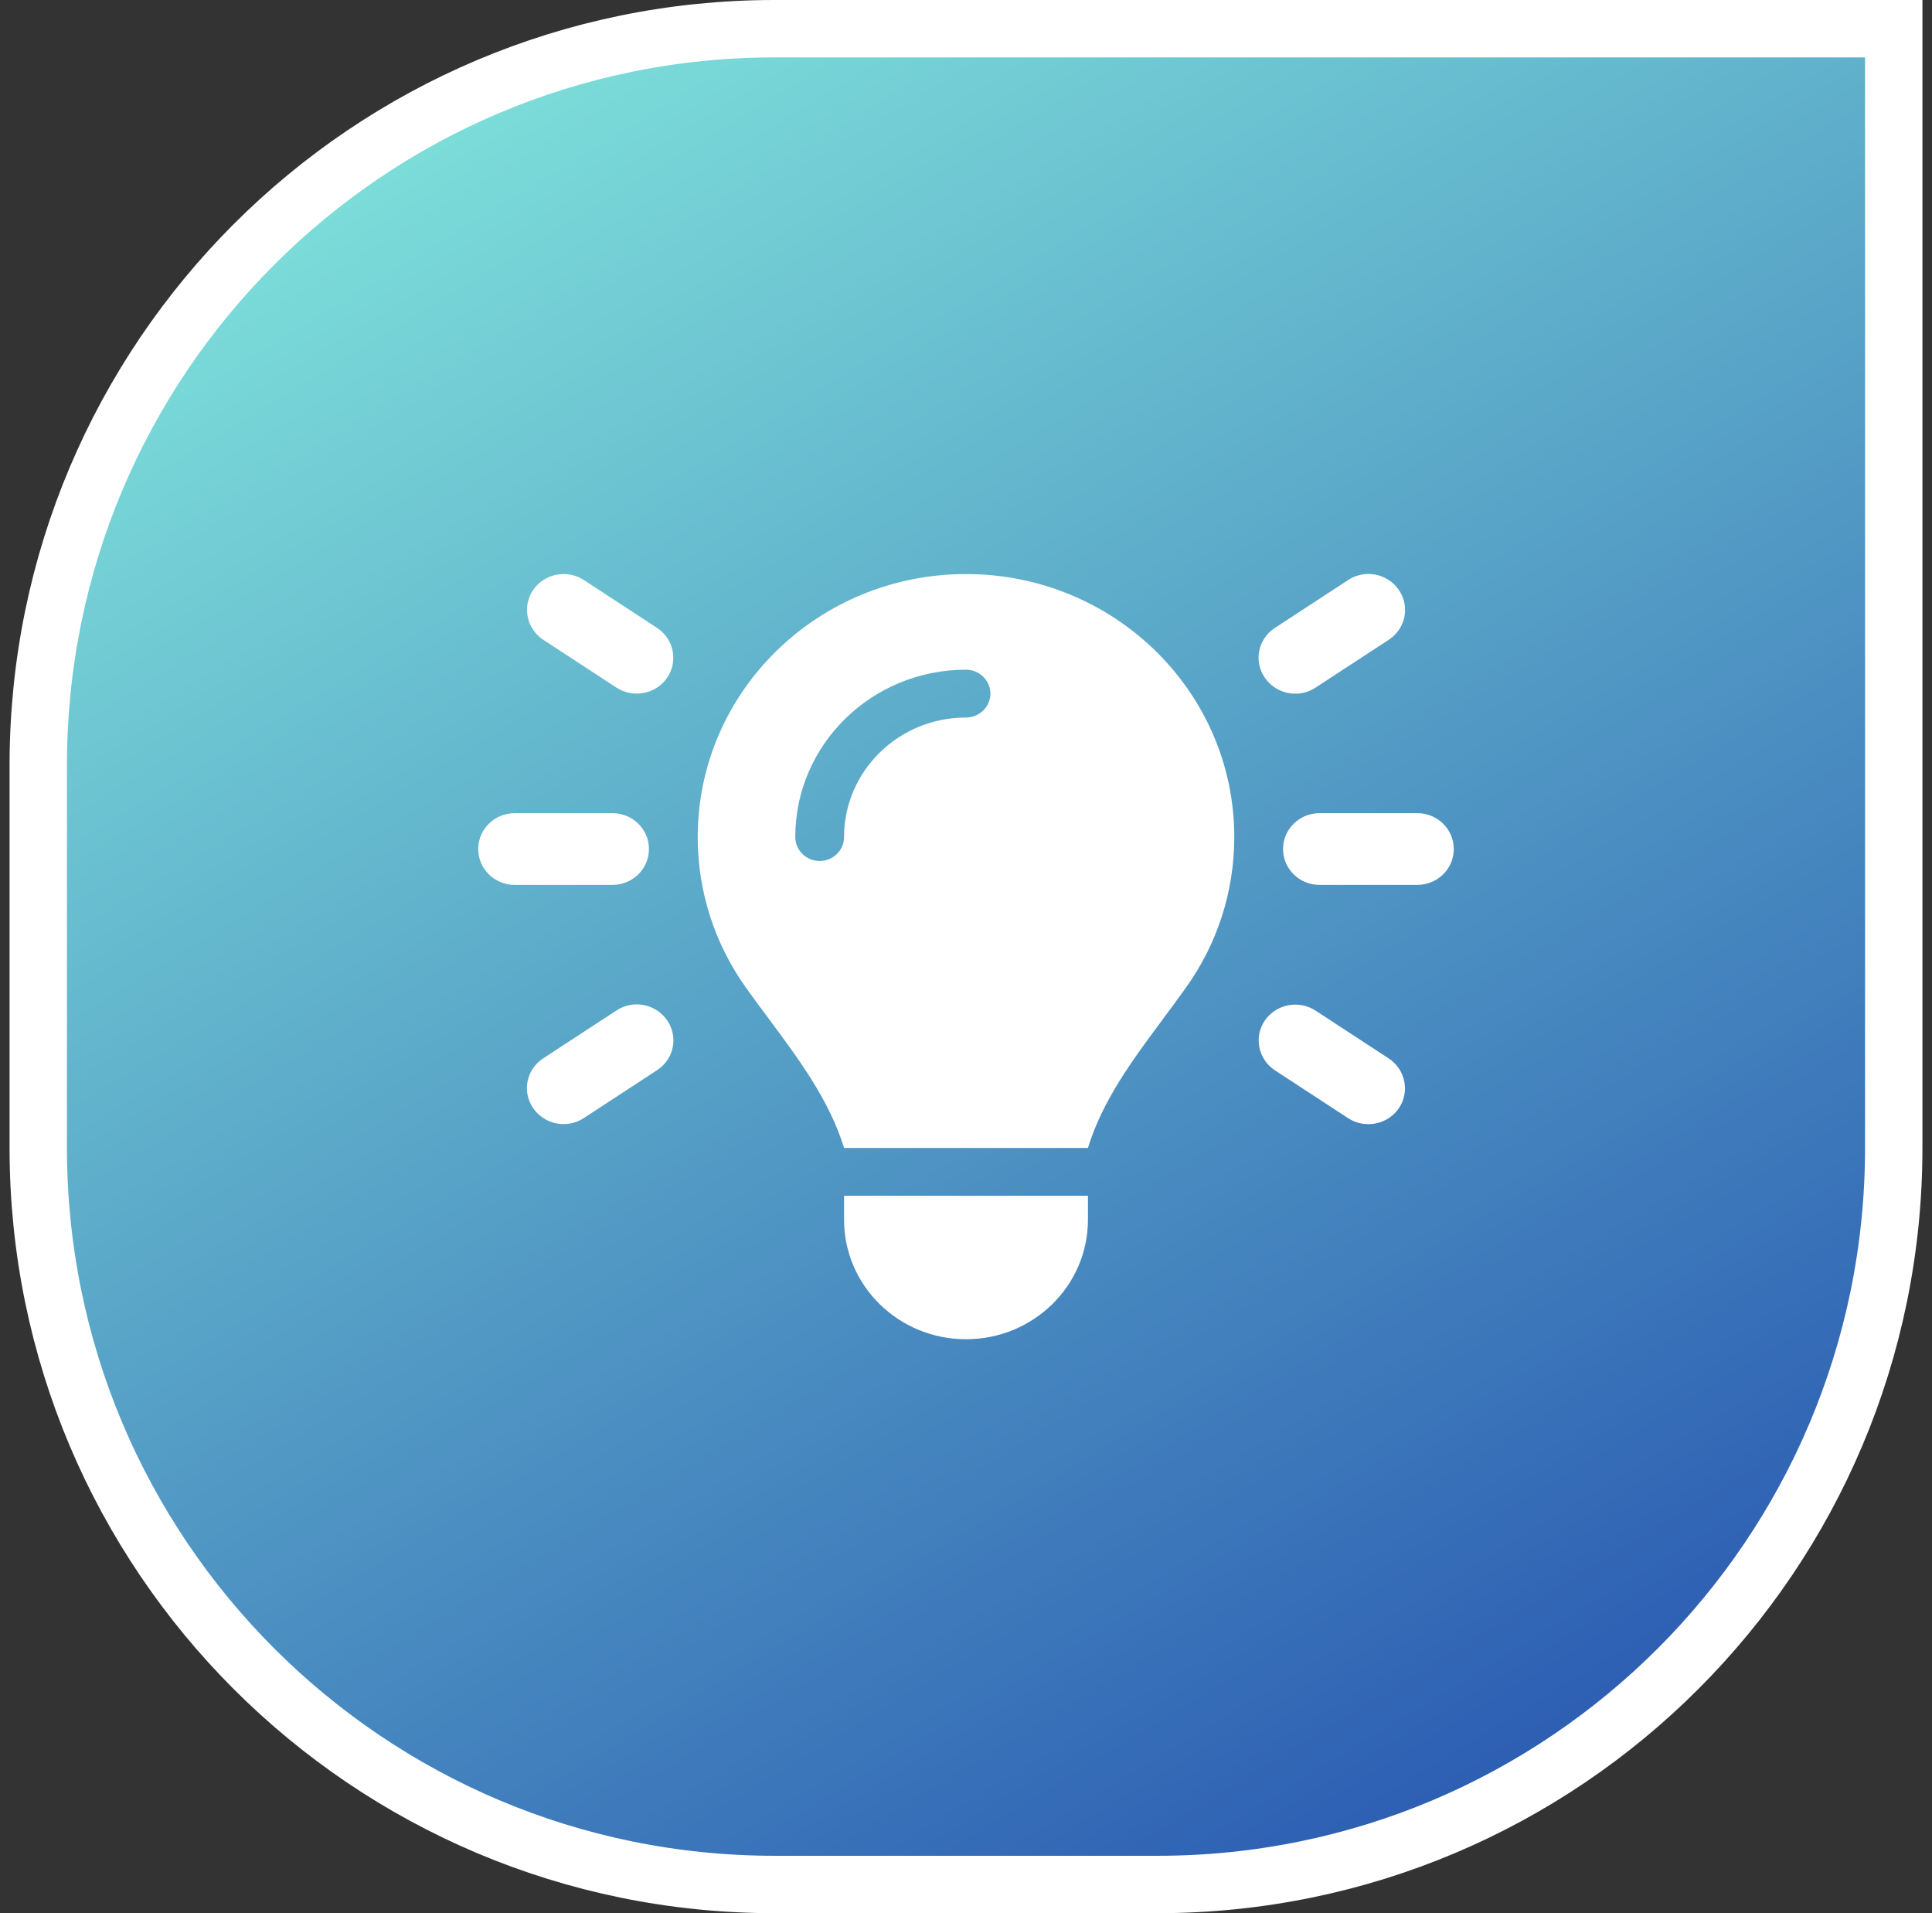
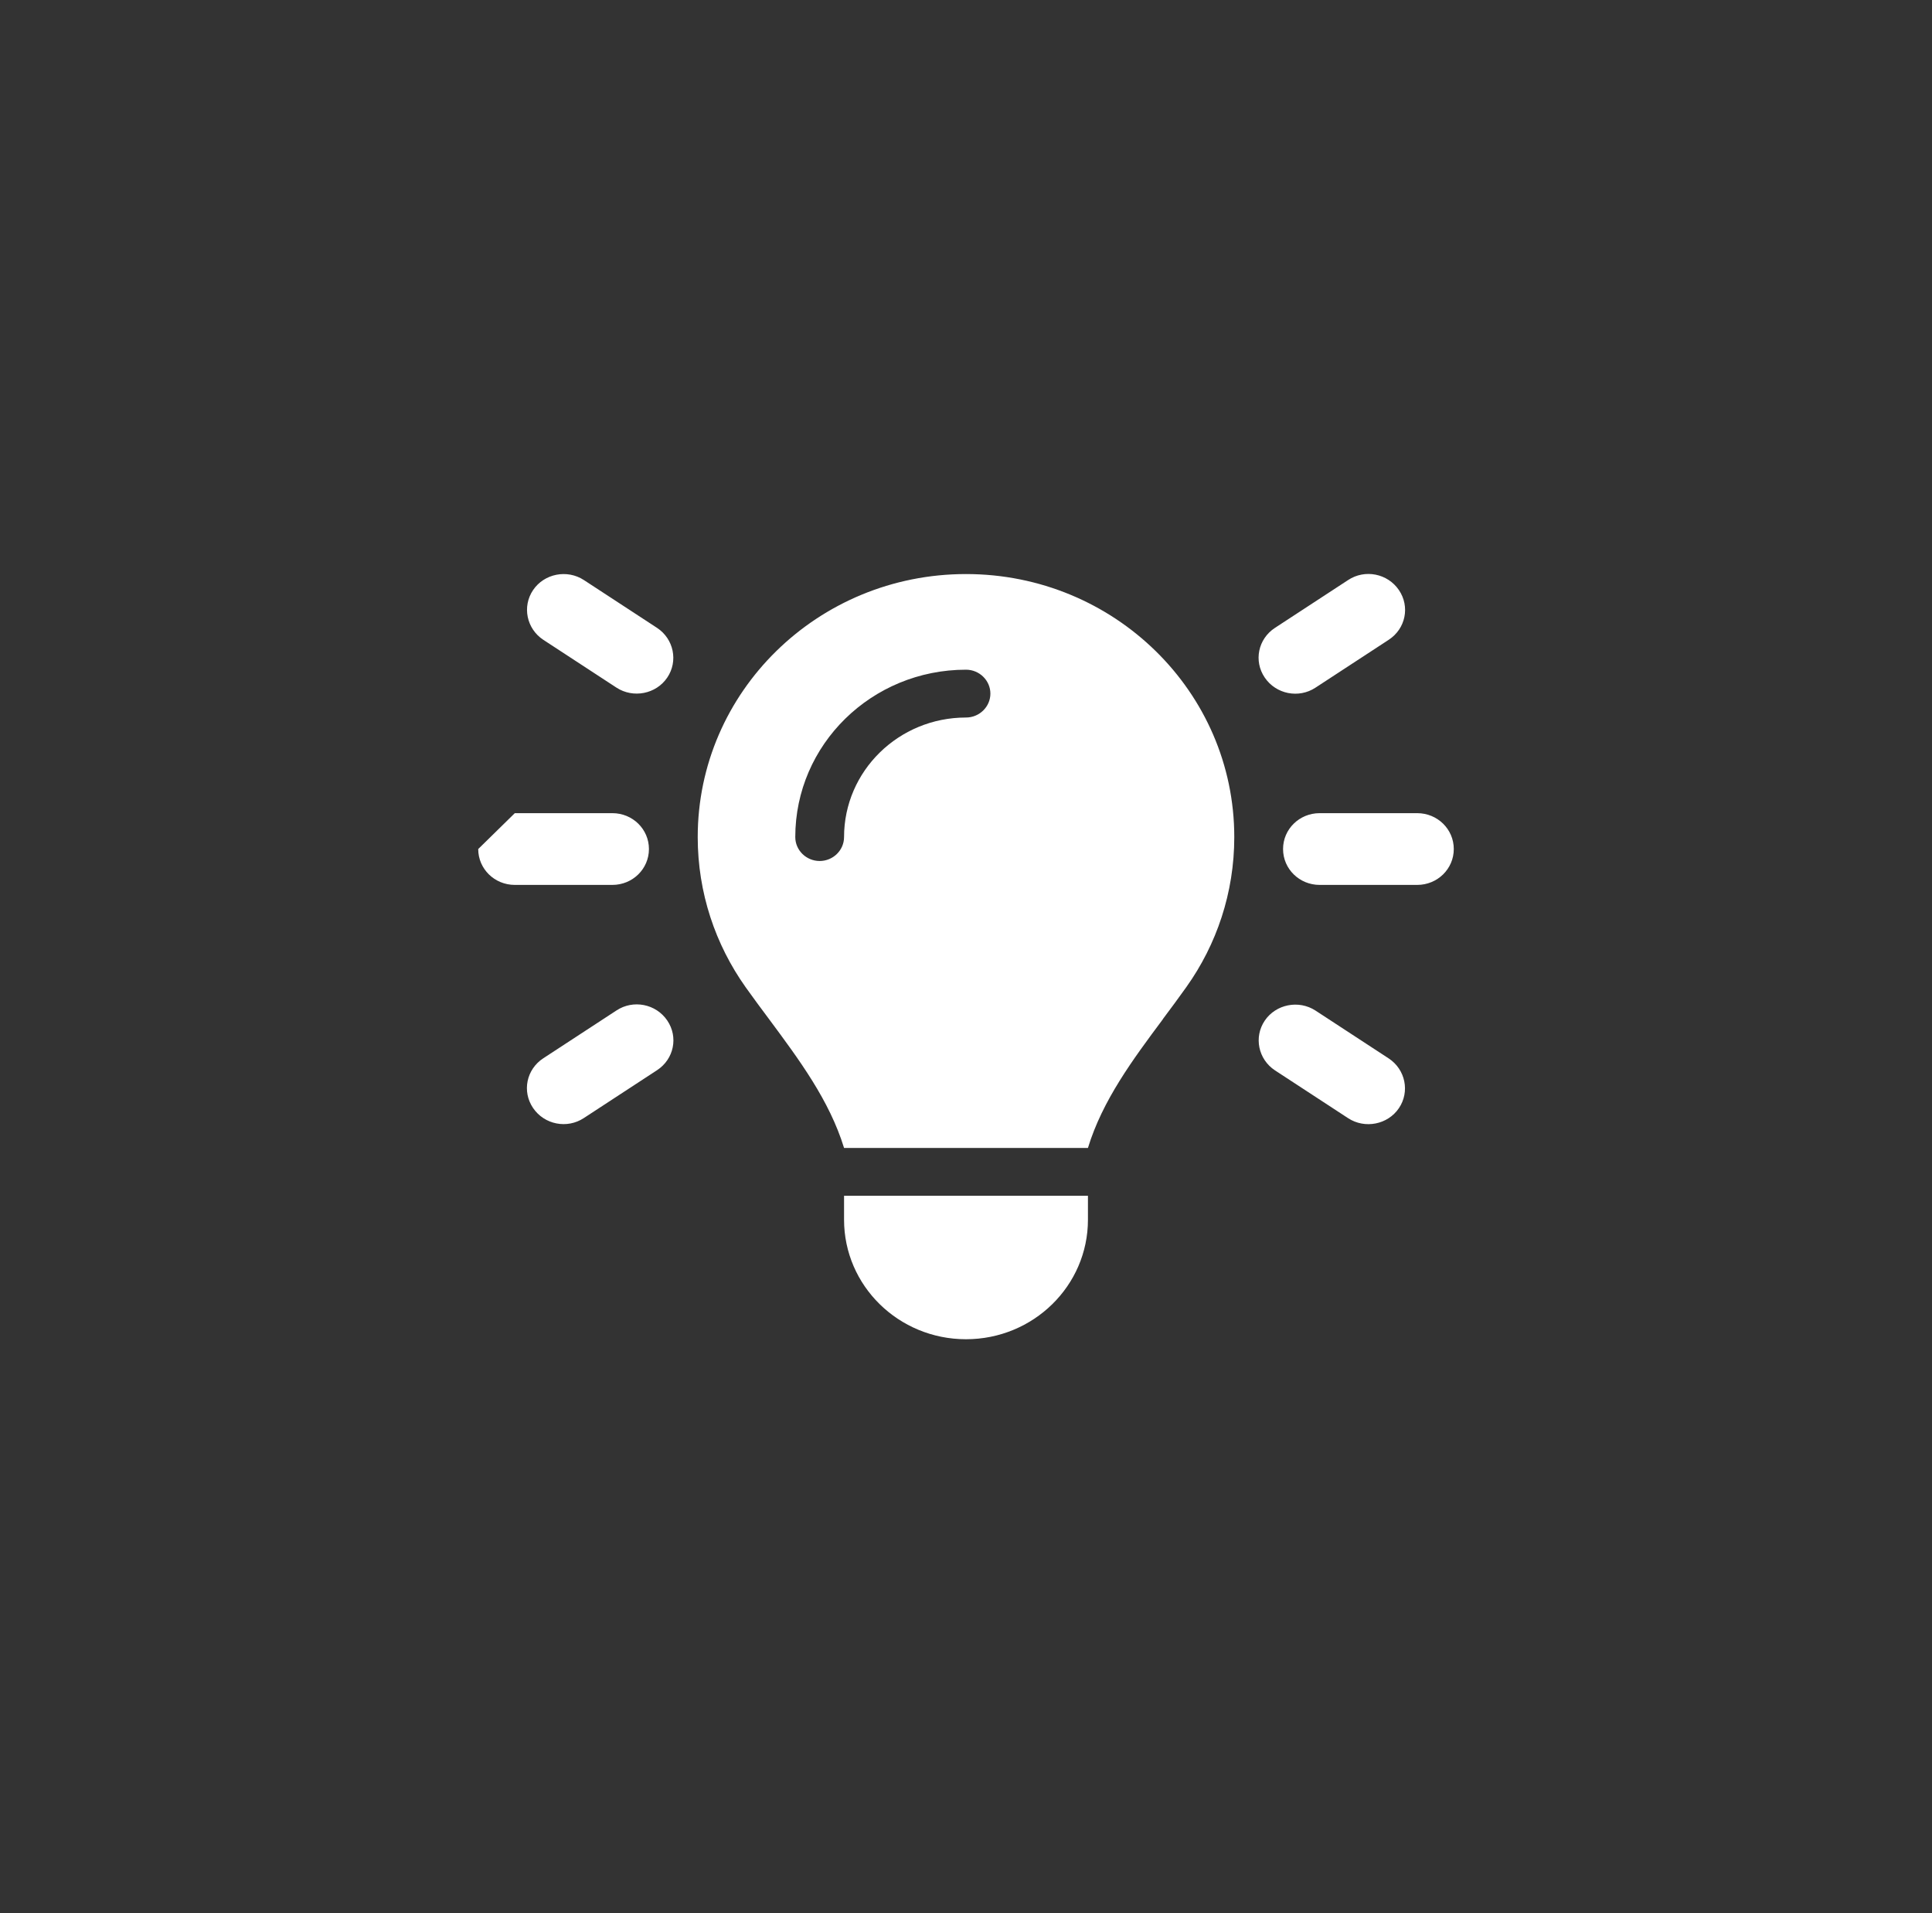
<svg xmlns="http://www.w3.org/2000/svg" width="101" height="100" viewBox="0 0 101 100" fill="none">
  <rect x="0" y="0" width="101" height="100" fill="#333333" stroke="none" />
-   <path d="M40.5 1.5H99V60C99 81.263 81.763 98.5 60.5 98.5H40.5C19.237 98.5 2 81.263 2 60V40C2 18.737 19.237 1.5 40.5 1.5Z" fill="url(#paint0_linear_2060_22180)" />
-   <path d="M40.5 1.5H99V60C99 81.263 81.763 98.5 60.5 98.5H40.5C19.237 98.5 2 81.263 2 60V40C2 18.737 19.237 1.5 40.5 1.5Z" stroke="white" stroke-width="3" />
-   <path d="M30.522 30.317L34.347 32.817C35.224 33.395 35.463 34.559 34.881 35.418C34.3 36.278 33.104 36.512 32.228 35.942L28.403 33.442C27.526 32.864 27.287 31.7 27.869 30.841C28.451 29.981 29.646 29.747 30.522 30.317ZM72.597 33.442L68.772 35.942C67.896 36.52 66.708 36.285 66.119 35.418C65.529 34.551 65.768 33.395 66.653 32.817L70.478 30.317C71.354 29.739 72.542 29.974 73.131 30.841C73.721 31.708 73.482 32.864 72.597 33.442ZM26.913 42.503H32.013C33.072 42.503 33.925 43.339 33.925 44.378C33.925 45.417 33.072 46.253 32.013 46.253H26.913C25.853 46.253 25 45.417 25 44.378C25 43.339 25.853 42.503 26.913 42.503ZM68.987 42.503H74.088C75.147 42.503 76 43.339 76 44.378C76 45.417 75.147 46.253 74.088 46.253H68.987C67.928 46.253 67.075 45.417 67.075 44.378C67.075 43.339 67.928 42.503 68.987 42.503ZM34.347 55.939L30.522 58.439C29.646 59.017 28.458 58.783 27.869 57.916C27.279 57.049 27.518 55.892 28.403 55.314L32.228 52.815C33.104 52.237 34.292 52.471 34.881 53.338C35.471 54.205 35.232 55.361 34.347 55.939ZM68.772 52.822L72.597 55.322C73.474 55.9 73.713 57.064 73.131 57.923C72.549 58.783 71.354 59.017 70.478 58.447L66.653 55.947C65.776 55.369 65.537 54.205 66.119 53.346C66.701 52.487 67.896 52.252 68.772 52.822ZM60.796 53.268C59.218 55.385 57.632 57.517 56.875 60.001H44.125C43.36 57.51 41.774 55.385 40.204 53.268C39.79 52.713 39.376 52.159 38.977 51.596C37.399 49.37 36.475 46.667 36.475 43.753C36.475 36.16 42.754 30.005 50.5 30.005C58.246 30.005 64.525 36.16 64.525 43.753C64.525 46.667 63.601 49.37 62.023 51.588C61.624 52.151 61.21 52.705 60.796 53.26V53.268ZM56.875 63.751C56.875 67.204 54.022 70 50.5 70C46.978 70 44.125 67.204 44.125 63.751V62.501H56.875V63.751ZM50.5 37.504C51.201 37.504 51.775 36.942 51.775 36.254C51.775 35.567 51.201 35.004 50.5 35.004C45.567 35.004 41.575 38.918 41.575 43.753C41.575 44.441 42.149 45.003 42.85 45.003C43.551 45.003 44.125 44.441 44.125 43.753C44.125 40.301 46.978 37.504 50.5 37.504Z" fill="white" />
+   <path d="M30.522 30.317L34.347 32.817C35.224 33.395 35.463 34.559 34.881 35.418C34.3 36.278 33.104 36.512 32.228 35.942L28.403 33.442C27.526 32.864 27.287 31.7 27.869 30.841C28.451 29.981 29.646 29.747 30.522 30.317ZM72.597 33.442L68.772 35.942C67.896 36.52 66.708 36.285 66.119 35.418C65.529 34.551 65.768 33.395 66.653 32.817L70.478 30.317C71.354 29.739 72.542 29.974 73.131 30.841C73.721 31.708 73.482 32.864 72.597 33.442ZM26.913 42.503H32.013C33.072 42.503 33.925 43.339 33.925 44.378C33.925 45.417 33.072 46.253 32.013 46.253H26.913C25.853 46.253 25 45.417 25 44.378ZM68.987 42.503H74.088C75.147 42.503 76 43.339 76 44.378C76 45.417 75.147 46.253 74.088 46.253H68.987C67.928 46.253 67.075 45.417 67.075 44.378C67.075 43.339 67.928 42.503 68.987 42.503ZM34.347 55.939L30.522 58.439C29.646 59.017 28.458 58.783 27.869 57.916C27.279 57.049 27.518 55.892 28.403 55.314L32.228 52.815C33.104 52.237 34.292 52.471 34.881 53.338C35.471 54.205 35.232 55.361 34.347 55.939ZM68.772 52.822L72.597 55.322C73.474 55.9 73.713 57.064 73.131 57.923C72.549 58.783 71.354 59.017 70.478 58.447L66.653 55.947C65.776 55.369 65.537 54.205 66.119 53.346C66.701 52.487 67.896 52.252 68.772 52.822ZM60.796 53.268C59.218 55.385 57.632 57.517 56.875 60.001H44.125C43.36 57.51 41.774 55.385 40.204 53.268C39.79 52.713 39.376 52.159 38.977 51.596C37.399 49.37 36.475 46.667 36.475 43.753C36.475 36.16 42.754 30.005 50.5 30.005C58.246 30.005 64.525 36.16 64.525 43.753C64.525 46.667 63.601 49.37 62.023 51.588C61.624 52.151 61.21 52.705 60.796 53.26V53.268ZM56.875 63.751C56.875 67.204 54.022 70 50.5 70C46.978 70 44.125 67.204 44.125 63.751V62.501H56.875V63.751ZM50.5 37.504C51.201 37.504 51.775 36.942 51.775 36.254C51.775 35.567 51.201 35.004 50.5 35.004C45.567 35.004 41.575 38.918 41.575 43.753C41.575 44.441 42.149 45.003 42.85 45.003C43.551 45.003 44.125 44.441 44.125 43.753C44.125 40.301 46.978 37.504 50.5 37.504Z" fill="white" />
  <defs>
    <linearGradient id="paint0_linear_2060_22180" x1="85" y1="94.5" x2="27.5" y2="2.09794e-06" gradientUnits="userSpaceOnUse">
      <stop stop-color="#2958B1" />
      <stop offset="1" stop-color="#7EE1DA" />
    </linearGradient>
  </defs>
</svg>